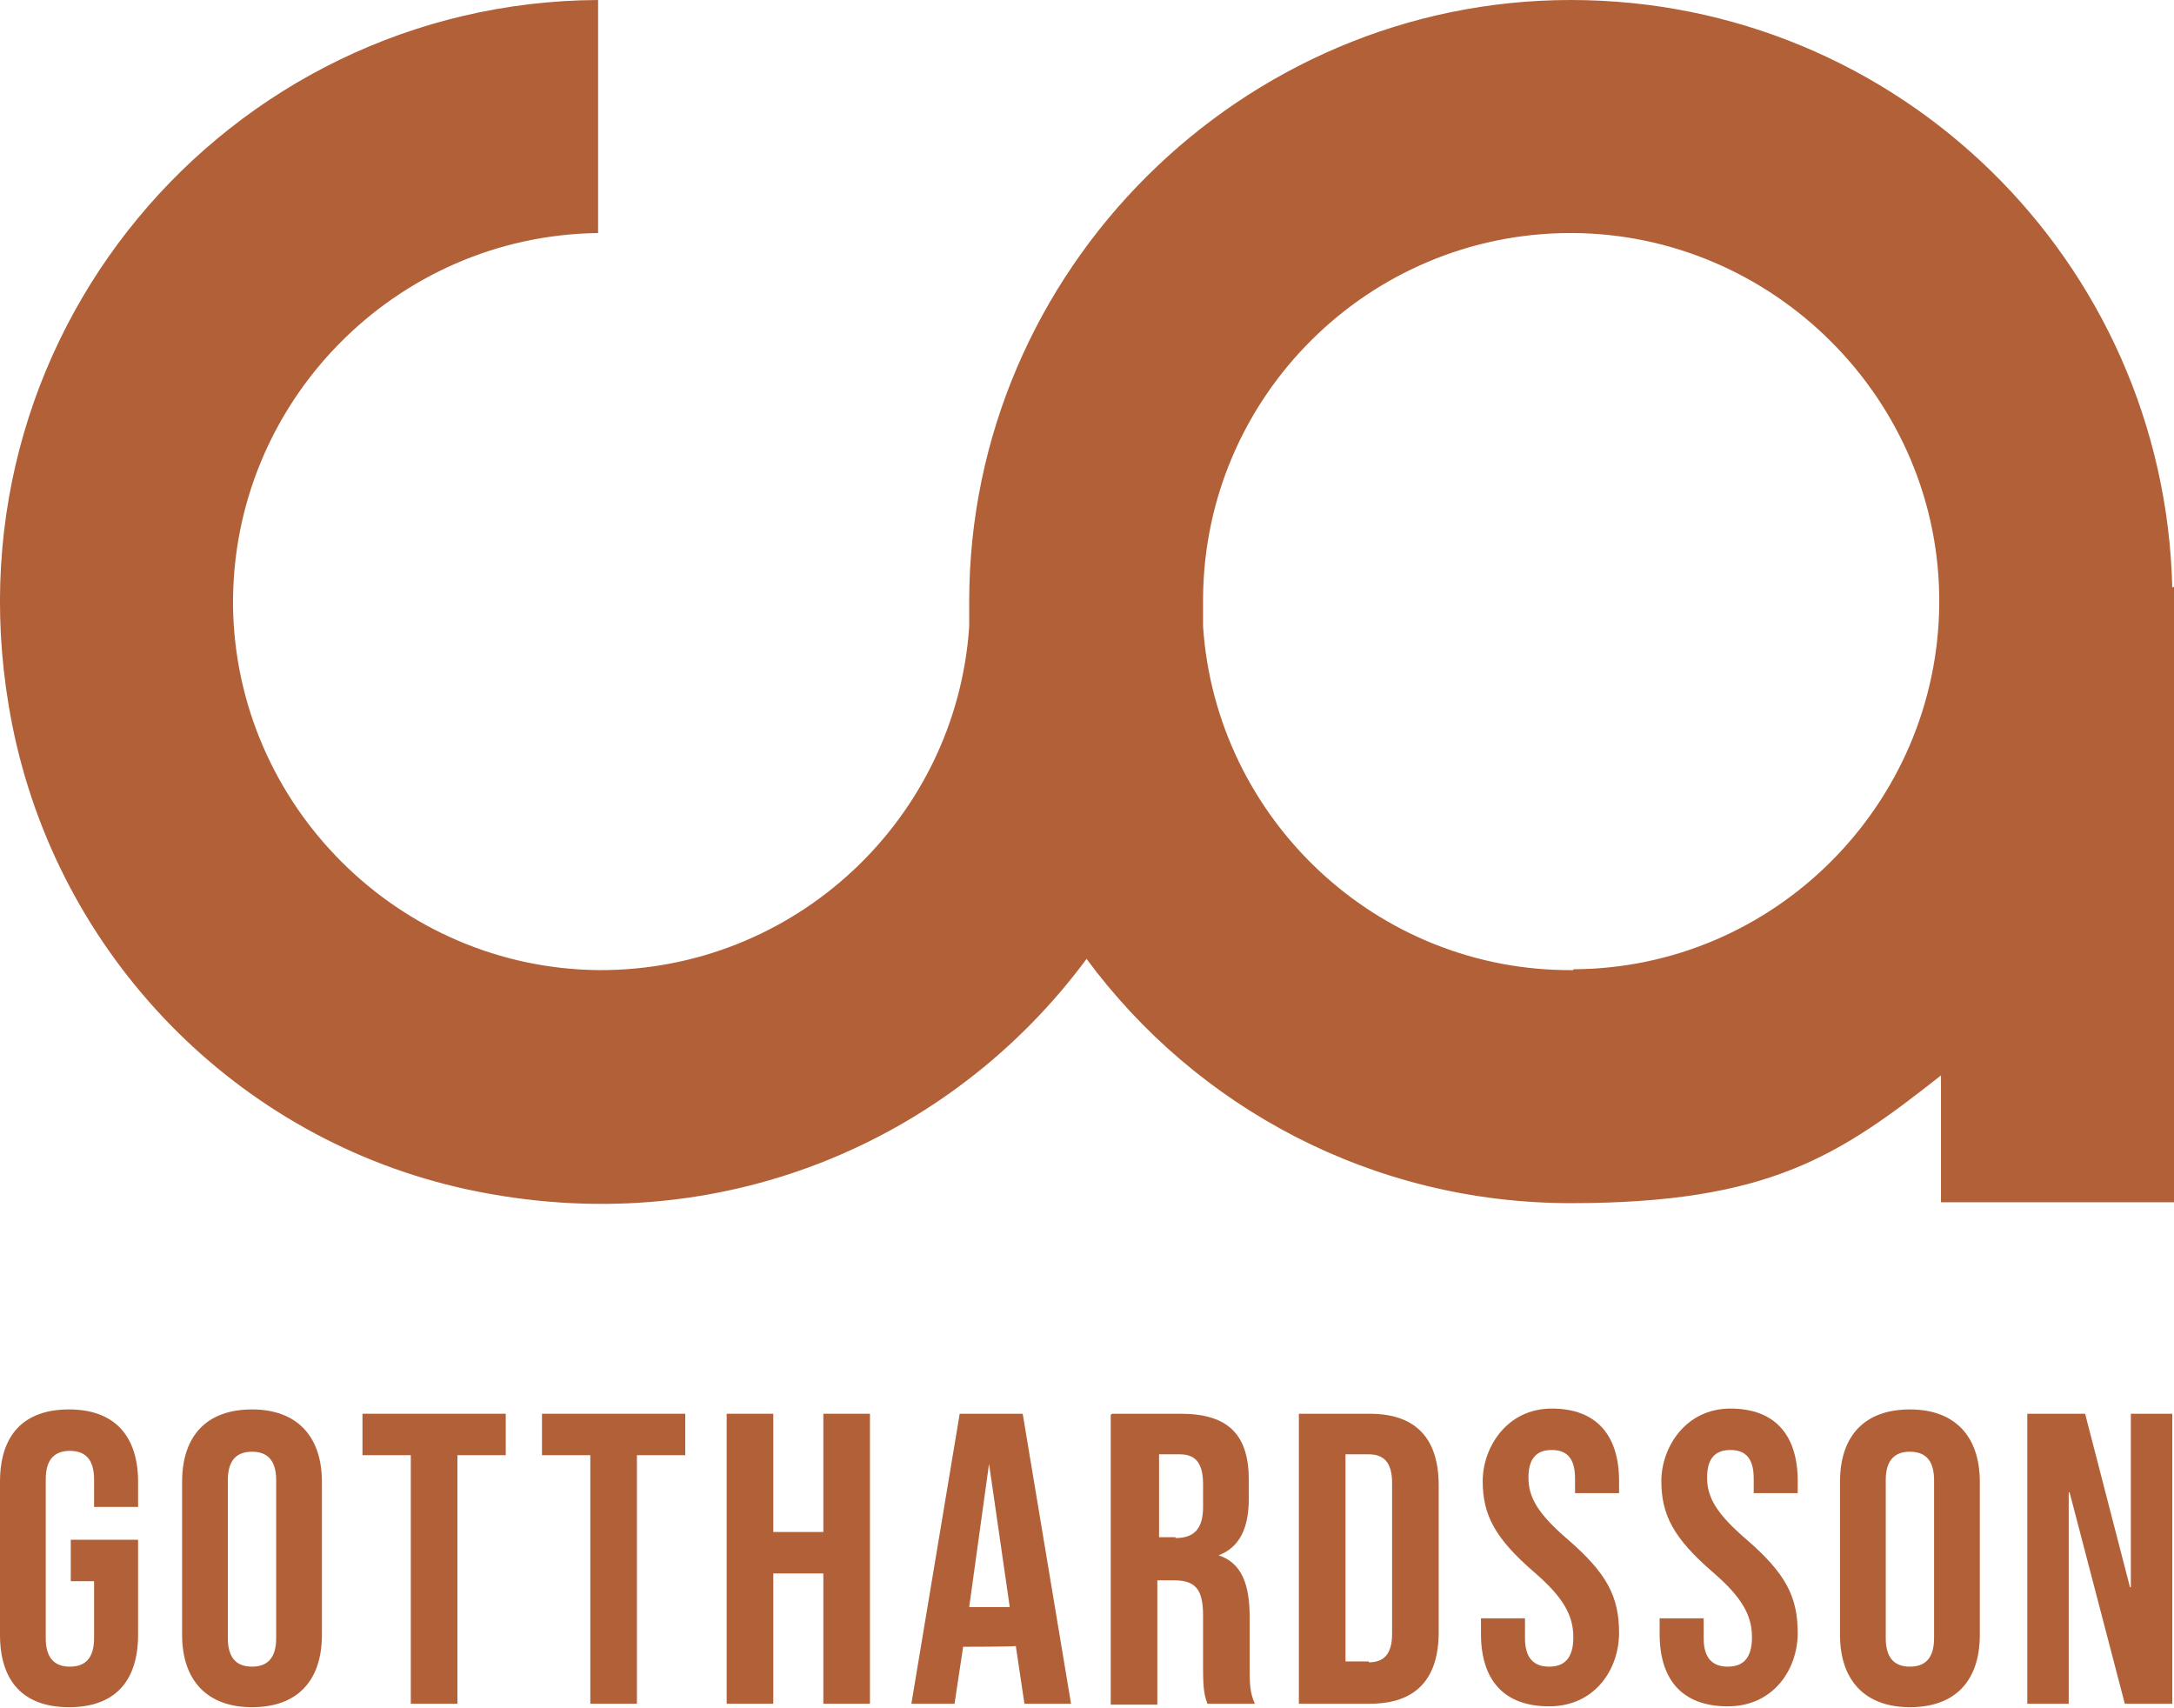
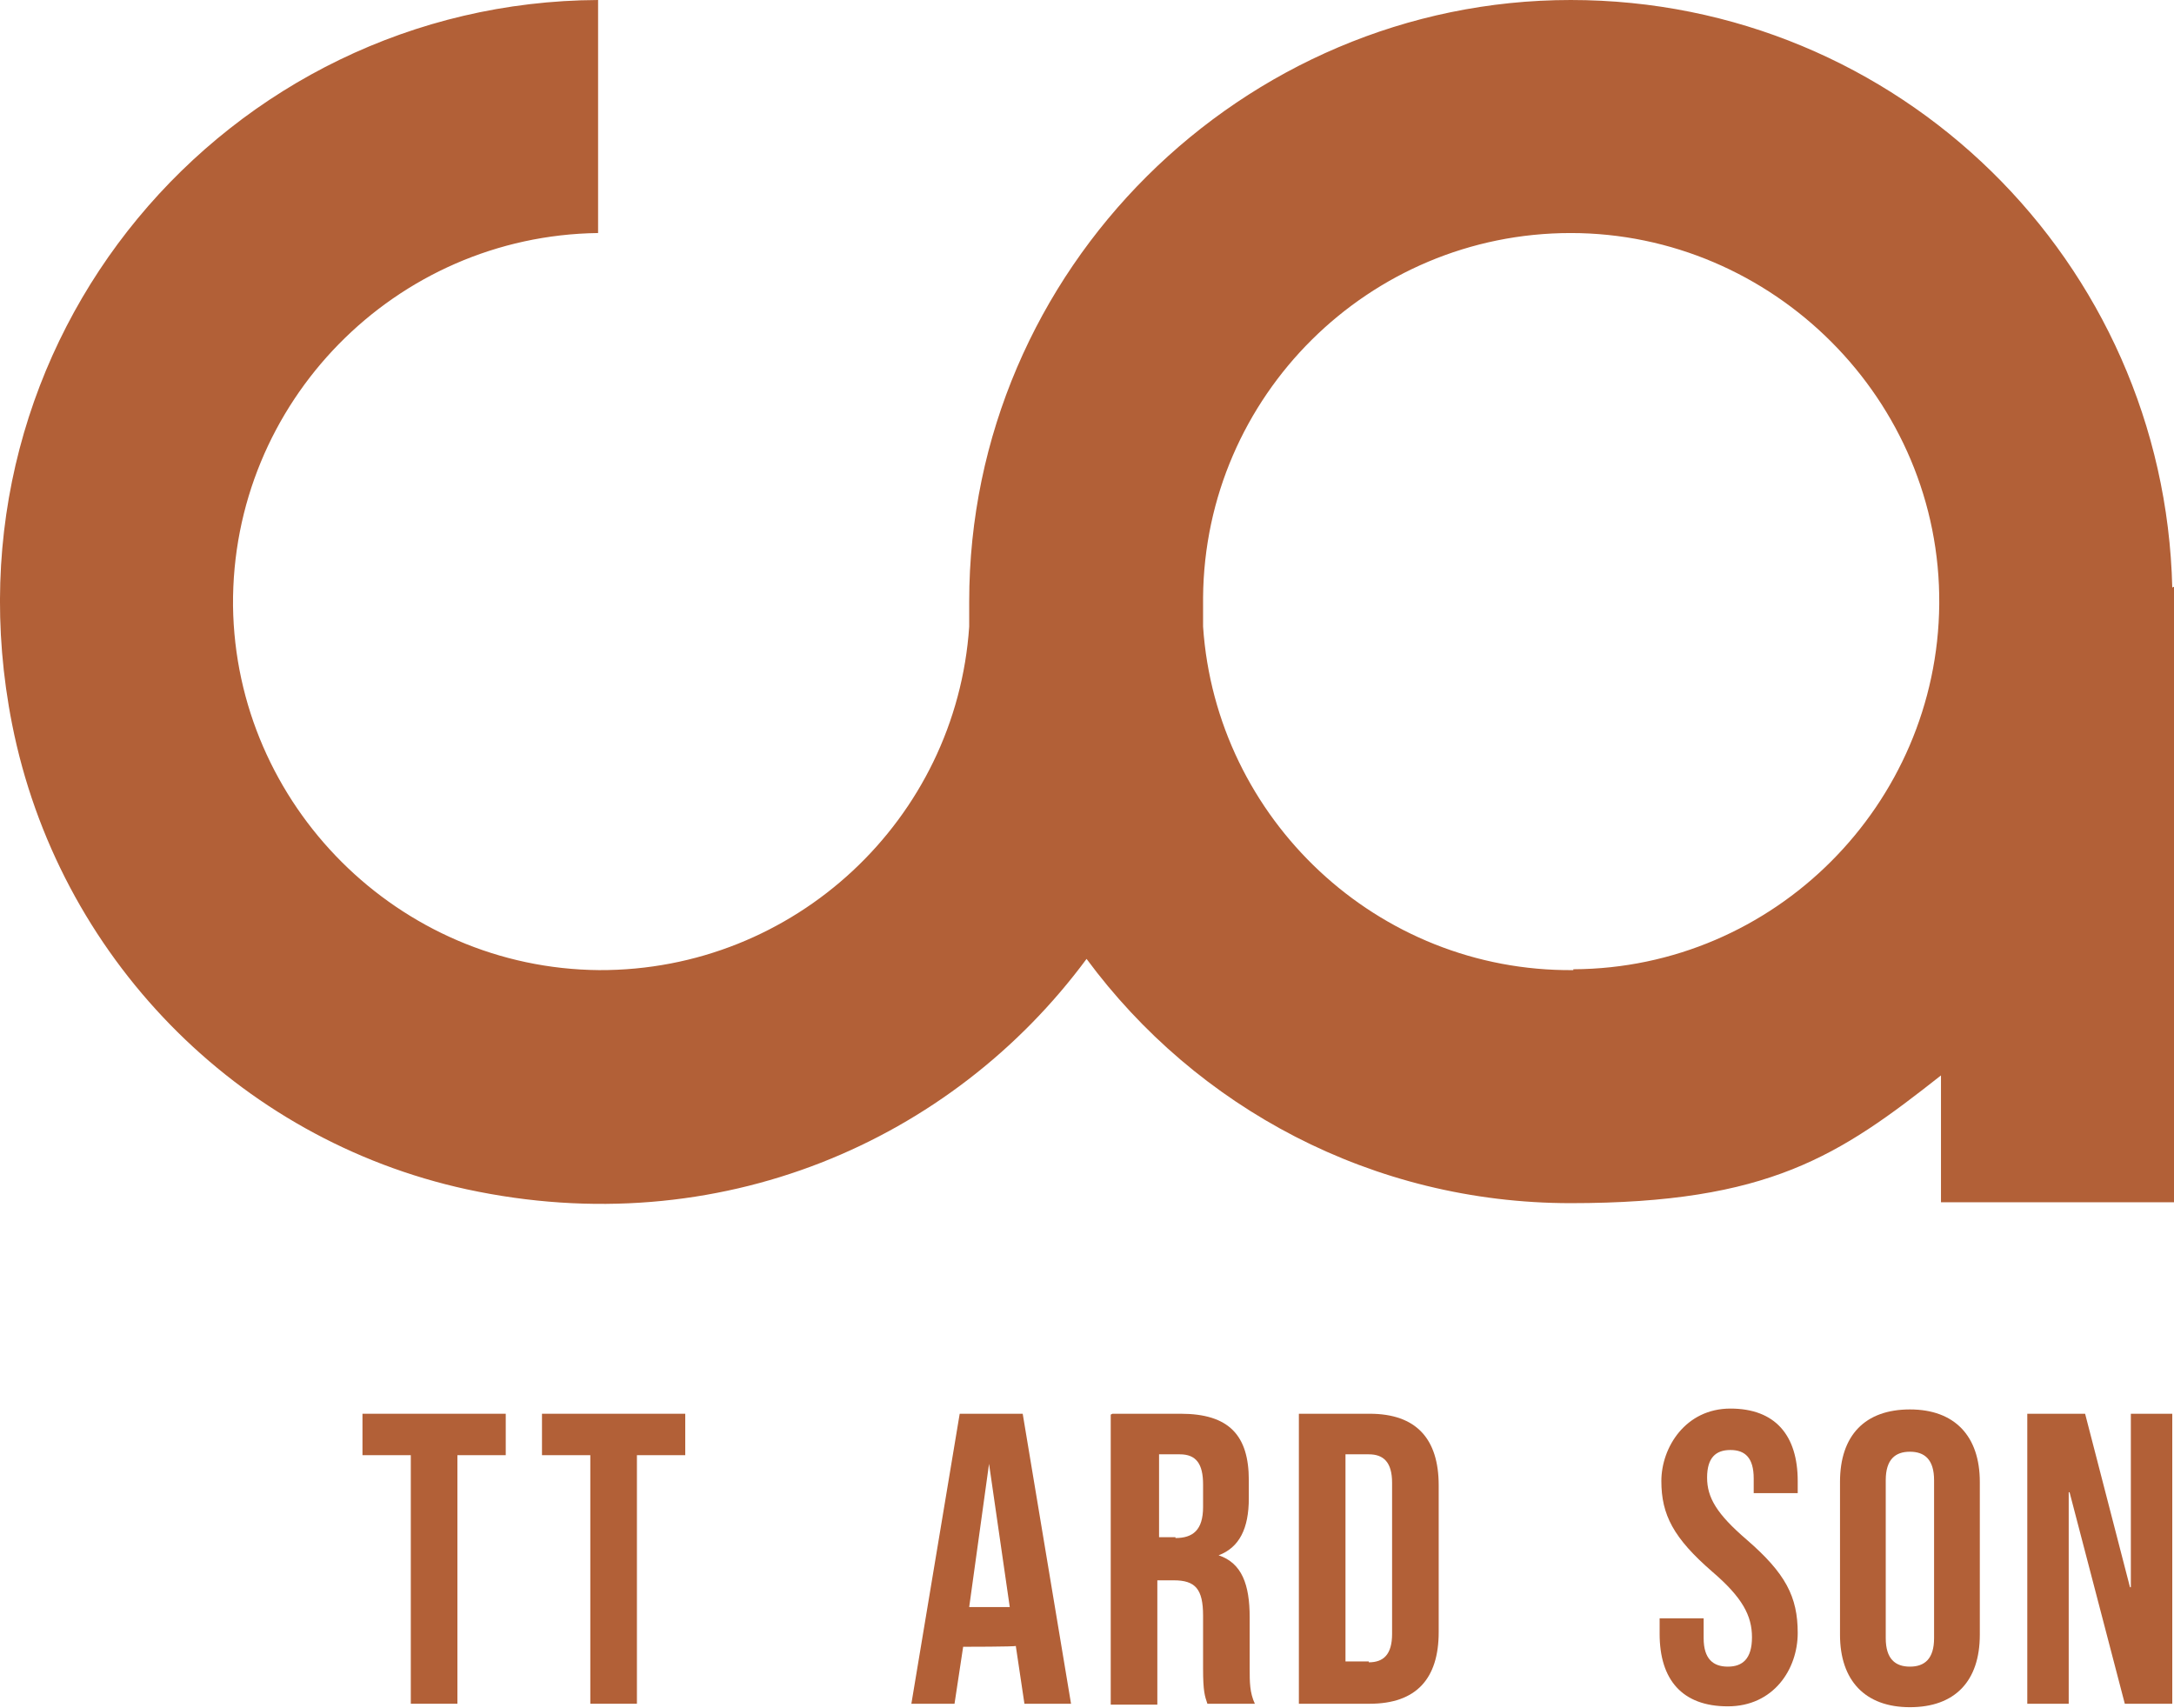
<svg xmlns="http://www.w3.org/2000/svg" id="Layer_2" version="1.1" viewBox="0 0 251.9 197.9">
  <defs>
    <style>
      .st0 {
        fill: #b26037;
      }
    </style>
  </defs>
  <g id="Lager_1">
    <g>
-       <path class="st0" d="M0,189.4v-17.7c0-5.4,2.7-8.4,8-8.4s8,3.1,8,8.4v2.9h-5.1v-3.2c0-2.4-1.1-3.3-2.8-3.3s-2.8.9-2.8,3.3v18.4c0,2.4,1.1,3.3,2.8,3.3s2.8-.9,2.8-3.3v-6.6h-2.7v-4.8h7.8v11c0,5.4-2.7,8.4-8,8.4S0,194.8,0,189.4Z" />
-       <path class="st0" d="M21.1,189.4v-17.7c0-5.4,2.9-8.4,8.1-8.4s8.1,3.1,8.1,8.4v17.7c0,5.4-2.9,8.4-8.1,8.4s-8.1-3.1-8.1-8.4ZM32,189.8v-18.3c0-2.4-1.1-3.3-2.8-3.3s-2.8.9-2.8,3.3v18.3c0,2.4,1.1,3.3,2.8,3.3s2.8-.9,2.8-3.3Z" />
      <path class="st0" d="M47.6,168.6h-5.6v-4.8h16.6v4.8h-5.6v28.8h-5.4v-28.8Z" />
      <path class="st0" d="M68.4,168.6h-5.6v-4.8h16.6v4.8h-5.6v28.8h-5.4v-28.8Z" />
-       <path class="st0" d="M84.2,163.8h5.4v13.7h5.8v-13.7h5.4v33.6h-5.4v-15.1h-5.8v15.1h-5.4v-33.6Z" />
      <path class="st0" d="M111.2,163.8h7.3l5.6,33.6h-5.4l-1-6.7h0c0,.1-6.1.1-6.1.1l-1,6.6h-5l5.6-33.6h0ZM117,186.2l-2.4-16.6h0l-2.3,16.6s4.8,0,4.8,0Z" />
      <path class="st0" d="M128.9,163.8h7.9c5.6,0,7.9,2.5,7.9,7.7v2.1c0,3.5-1.1,5.7-3.5,6.6h0c2.7.9,3.6,3.4,3.6,7.2v5.9c0,1.6,0,2.8.6,4.1h-5.5c-.3-.9-.5-1.4-.5-4.1v-6.1c0-3.1-.9-4.1-3.4-4.1h-1.9v14.4h-5.4v-33.6h0ZM136.2,178.2c2,0,3.2-.9,3.2-3.6v-2.6c0-2.4-.8-3.5-2.7-3.5h-2.4v9.6h1.9Z" />
      <path class="st0" d="M150.5,163.8h8.2c5.4,0,8,2.9,8,8.3v17c0,5.4-2.6,8.3-8,8.3h-8.2v-33.6h0ZM158.6,192.6c1.7,0,2.7-.9,2.7-3.3v-17.5c0-2.4-1-3.3-2.7-3.3h-2.7v24h2.7Z" />
-       <path class="st0" d="M171.6,189.4v-1.9h5.1v2.3c0,2.4,1.1,3.3,2.8,3.3s2.8-.9,2.8-3.4-1.1-4.6-4.6-7.6c-4.5-3.9-5.9-6.6-5.9-10.5s2.8-8.4,8-8.4,7.8,3.1,7.8,8.4v1.4h-5.1v-1.7c0-2.4-1-3.3-2.7-3.3s-2.7.9-2.7,3.2,1.1,4.2,4.6,7.2c4.5,3.9,5.9,6.6,5.9,10.8s-2.8,8.5-8.1,8.5-7.9-3.1-7.9-8.4h0Z" />
      <path class="st0" d="M192.3,189.4v-1.9h5.1v2.3c0,2.4,1.1,3.3,2.8,3.3s2.8-.9,2.8-3.4-1.1-4.6-4.6-7.6c-4.5-3.9-5.9-6.6-5.9-10.5s2.8-8.4,8-8.4,7.8,3.1,7.8,8.4v1.4h-5.1v-1.7c0-2.4-1-3.3-2.7-3.3s-2.7.9-2.7,3.2,1.1,4.2,4.6,7.2c4.5,3.9,5.9,6.6,5.9,10.8s-2.8,8.5-8.1,8.5-7.9-3.1-7.9-8.4h0Z" />
      <path class="st0" d="M213.2,189.4v-17.7c0-5.4,2.9-8.4,8.1-8.4s8.1,3.1,8.1,8.4v17.7c0,5.4-2.9,8.4-8.1,8.4s-8.1-3.1-8.1-8.4ZM224.1,189.8v-18.3c0-2.4-1.1-3.3-2.8-3.3s-2.8.9-2.8,3.3v18.3c0,2.4,1.1,3.3,2.8,3.3s2.8-.9,2.8-3.3Z" />
      <path class="st0" d="M234.9,163.8h6.7l5.2,20.1h.1v-20.1h4.8v33.6h-5.5l-6.4-24.5h-.1v24.5h-4.8v-33.6Z" />
    </g>
    <path class="st0" d="M251.7,68.1C250.8,30.3,220,0,182,0s-69.7,31.2-69.7,69.7,0,1.9,0,2.9c-1.5,22.3-20.2,39.9-42.9,39.8-23.2-.2-42.1-19.1-42.4-42.2-.2-23.6,18.8-42.9,42.3-43.2V0C26.4.2-7.4,39.3,1.4,83.9c5.3,26.8,26,48.1,52.7,53.9,29.2,6.3,56.2-5.6,71.8-26.7,12.7,17.2,33.1,28.3,56.1,28.3s31.1-5.5,42.9-14.8v14.7h27.1v-71.3h-.2ZM182.3,112.4c-22.7.2-41.4-17.5-42.9-39.8v-3.4c.2-23.3,19.2-42.2,42.6-42.2s42.9,19.3,42.7,43c-.2,23.2-19.1,42.2-42.4,42.3Z" />
  </g>
</svg>